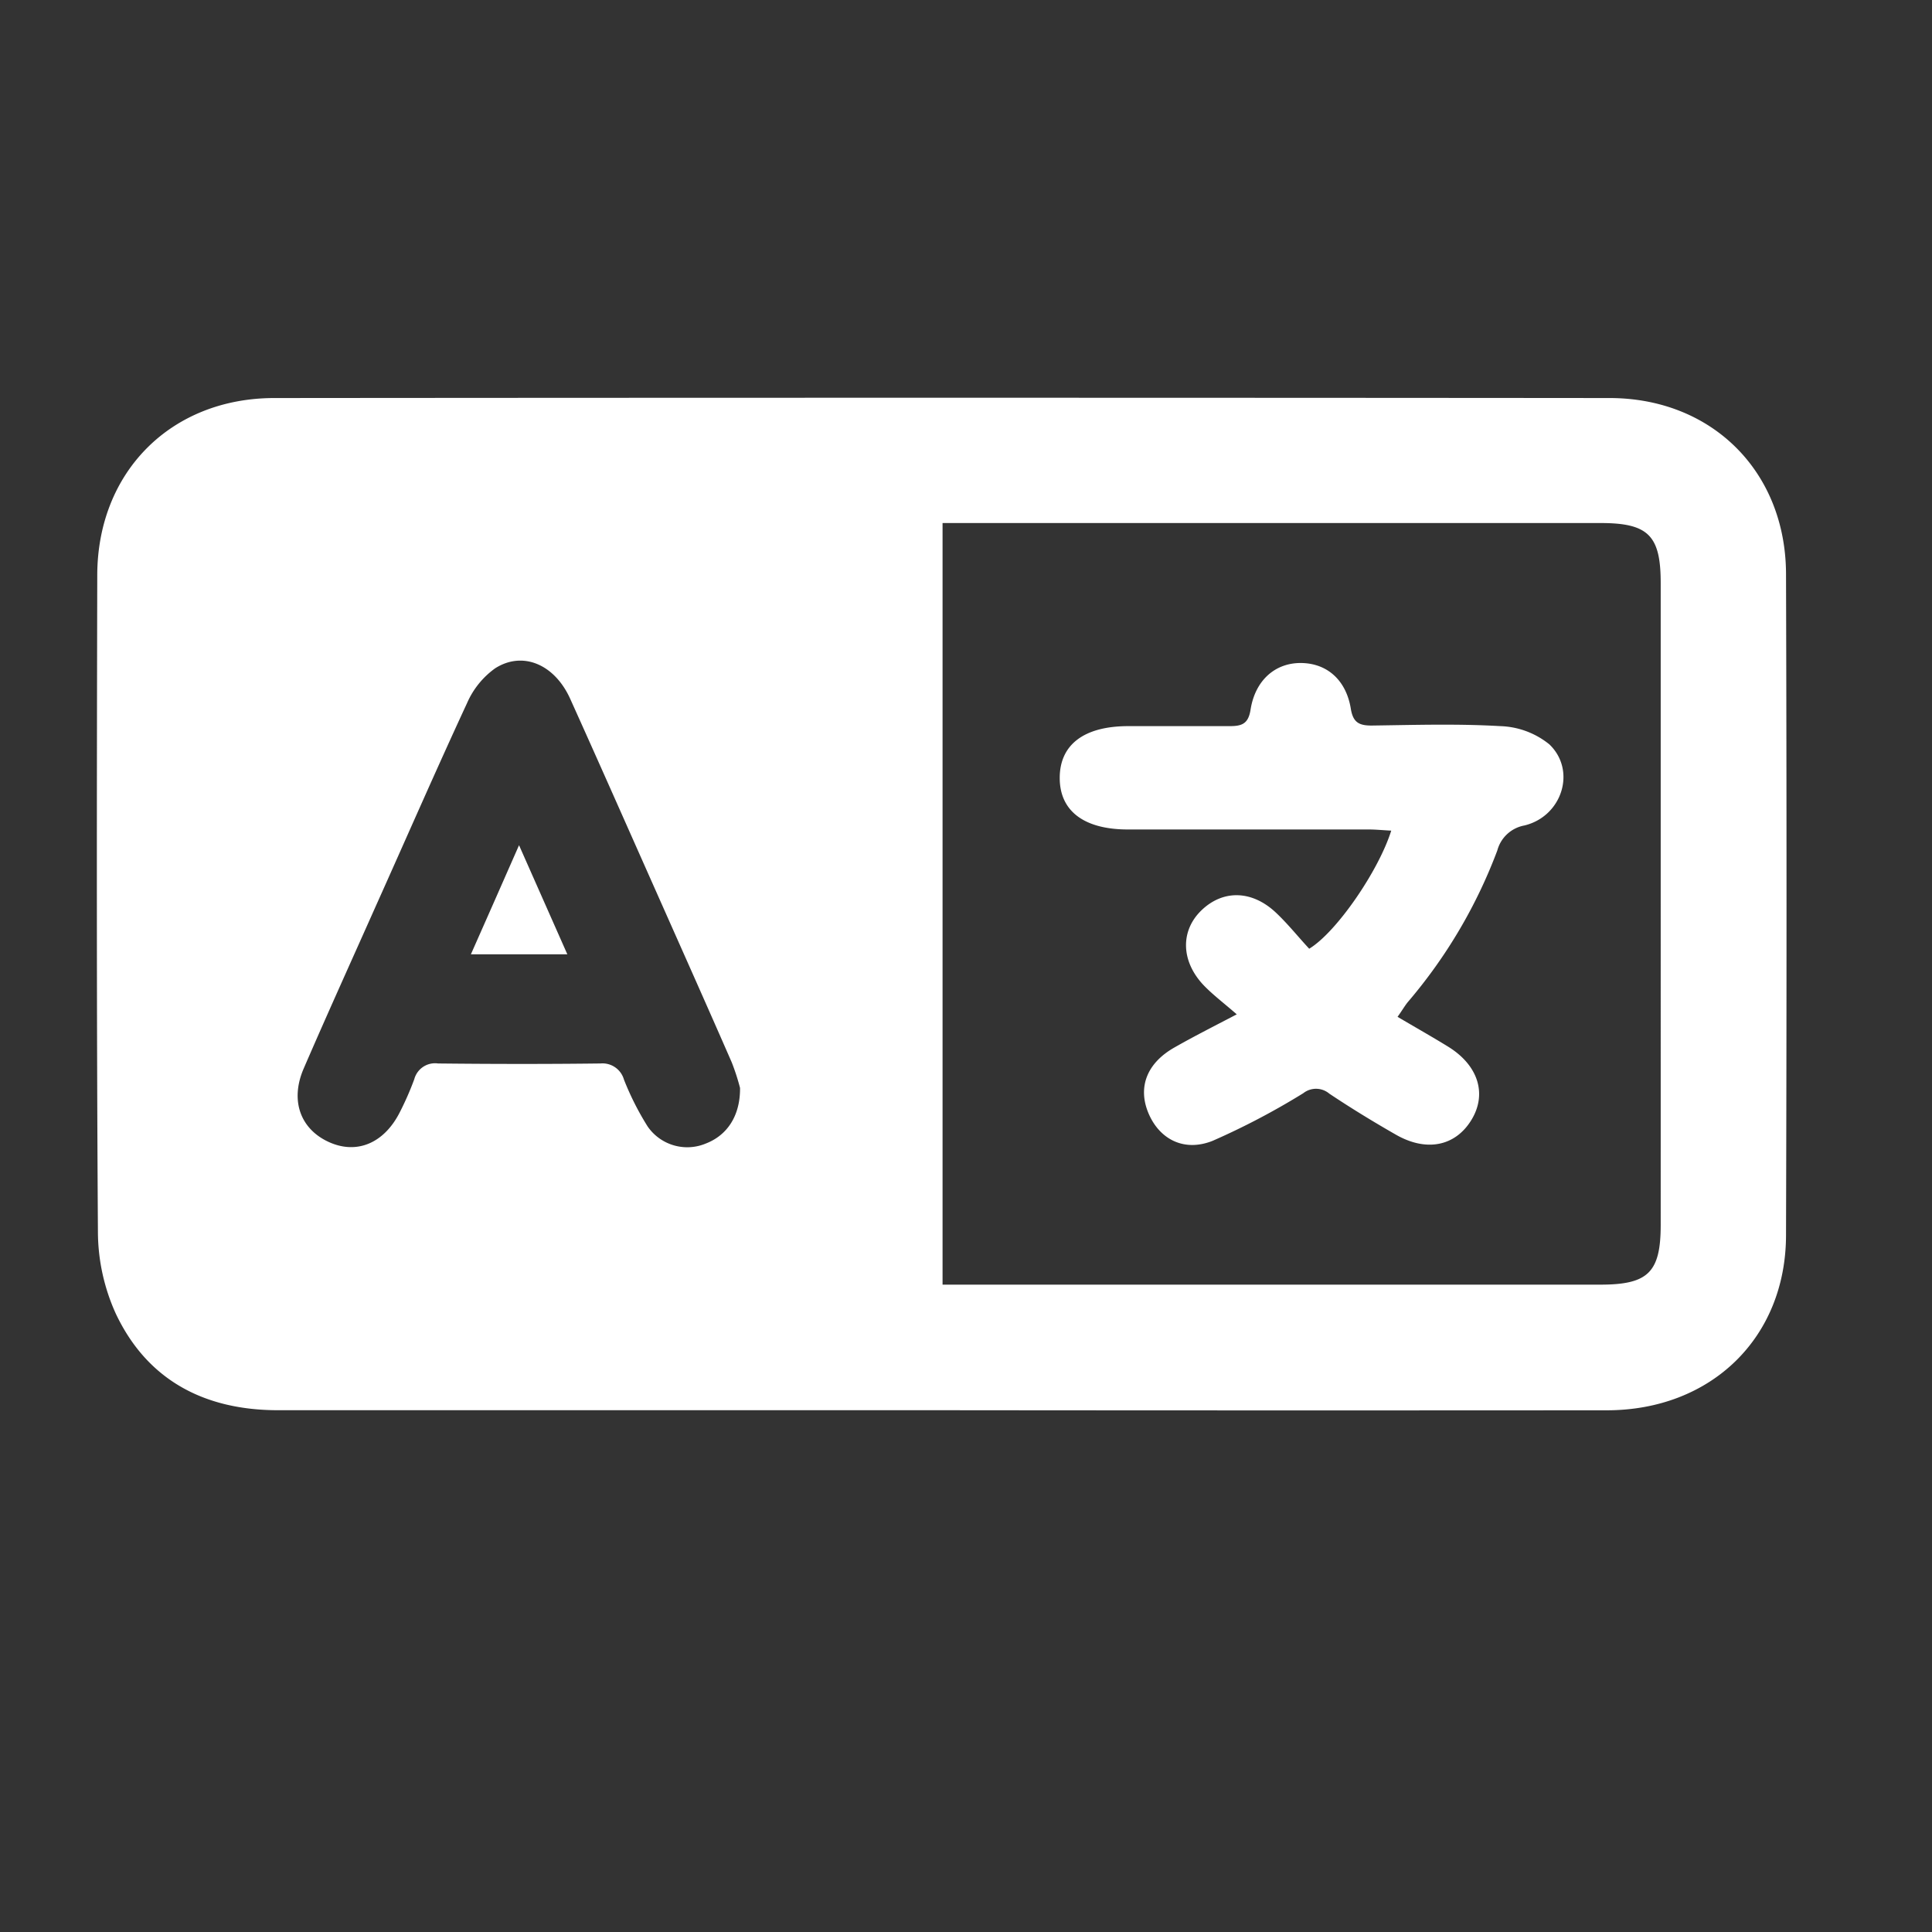
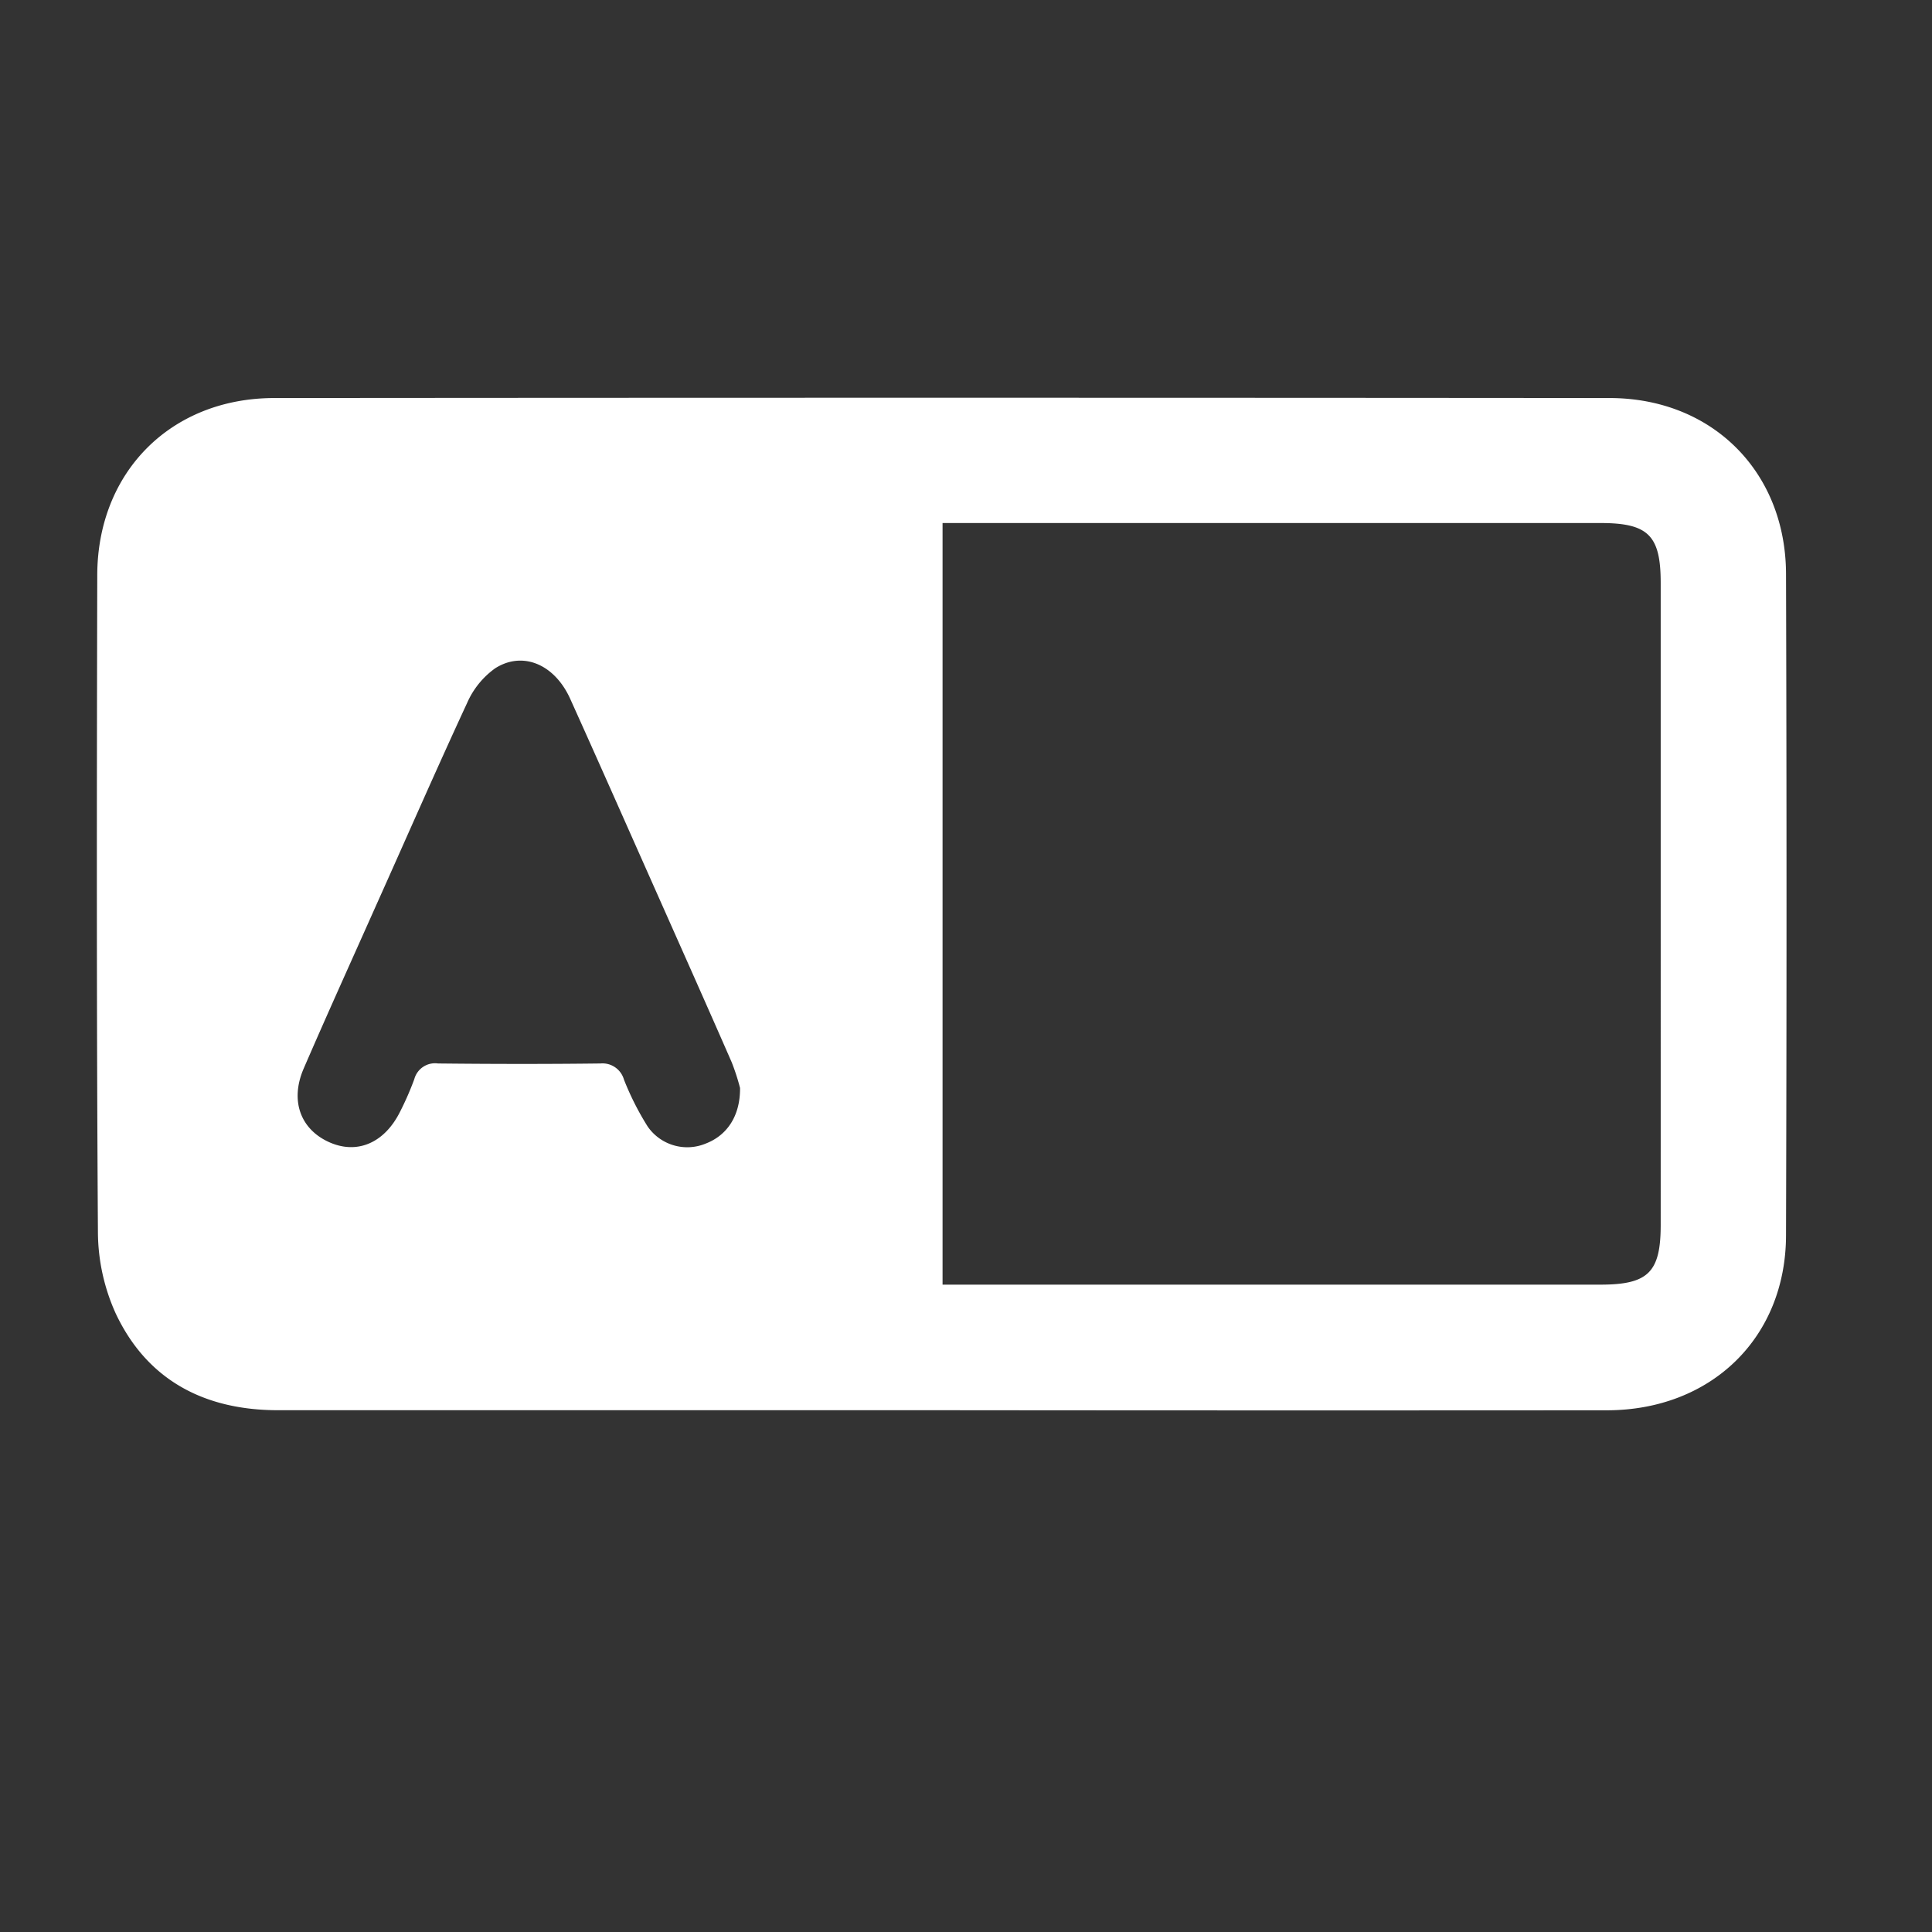
<svg xmlns="http://www.w3.org/2000/svg" id="Ebene_1" data-name="Ebene 1" viewBox="0 0 232.01 232.01">
  <rect x="0" y="0" width="232.01" height="232.01" fill="#333333" stroke="none" />
  <defs>
    <style>.cls-1{fill:#fff;}</style>
  </defs>
  <path class="cls-1" d="M113.06,169.35q-39.84,0-79.67,0c-8.74,0-15.68-3.53-19.49-11.61A23.92,23.92,0,0,1,11.76,148c-.17-26.29-.14-52.59-.08-78.88,0-12.42,8.84-21.31,21.25-21.32q80.17-.07,160.35,0c12.31,0,21.16,8.83,21.2,21.11q.12,39.69,0,79.38c0,12.37-9,21.05-21.49,21.07Q153,169.39,113.06,169.35Zm.13-106.53v91.45h79c5.74,0,7.24-1.48,7.24-7.18V70c0-5.7-1.49-7.19-7.23-7.19h-79ZM88.87,130.65a26.48,26.48,0,0,0-1-3.08c-2.87-6.57-5.79-13.11-8.7-19.66-3.56-8-7.09-16-10.7-24-1.86-4.11-5.67-5.77-9-3.66a10.1,10.1,0,0,0-3.39,4.2c-3.76,8.11-7.33,16.3-11,24.47-2.88,6.47-5.81,12.92-8.62,19.42-1.64,3.82-.39,7.23,3,8.79s6.69.15,8.57-3.6a36,36,0,0,0,1.72-3.93,2.58,2.58,0,0,1,2.85-1.89c6.5.07,13,.08,19.51,0a2.68,2.68,0,0,1,2.82,1.94,34,34,0,0,0,2.84,5.62,5.78,5.78,0,0,0,7,2.05C87.28,136.35,88.9,134.05,88.87,130.65Z" />
-   <path class="cls-1" d="M167.83,122.11c2.17,1.28,4.14,2.39,6.07,3.58,3.63,2.24,4.7,5.68,2.8,8.8s-5.35,3.9-9.07,1.77c-2.71-1.55-5.38-3.18-8-4.93a2.47,2.47,0,0,0-3.12-.05A87.44,87.44,0,0,1,145.62,137c-3.44,1.37-6.39-.2-7.7-3.31s-.21-6,3.08-7.88c2.24-1.28,4.55-2.45,7.52-4-1.62-1.41-2.9-2.37-4-3.52-2.73-2.9-2.78-6.55-.21-9s6-2.39,8.85.25c1.48,1.38,2.76,3,4.06,4.39,3.3-2,8.35-9.39,9.85-14.18-1-.05-1.84-.14-2.71-.14-9.64,0-19.27,0-28.91,0-5.29,0-8.2-2.23-8.19-6.21s2.92-6.19,8.2-6.2c4.06,0,8.11,0,12.17,0,1.45,0,2.28-.22,2.55-2,.57-3.55,3-5.63,6.11-5.58s5.38,2.08,5.93,5.51c.27,1.64,1,2,2.49,2,5.15-.07,10.32-.23,15.46.07a9.84,9.84,0,0,1,5.89,2.19c3.28,3.14,1.53,8.65-3,9.74a4.13,4.13,0,0,0-3.25,3,61,61,0,0,1-10.76,18.22C168.71,120.77,168.42,121.28,167.83,122.11Z" />
-   <path class="cls-1" d="M62.33,101.5l5.8,13.1H56.55C58.47,110.26,60.28,106.17,62.33,101.5Z" />
</svg>